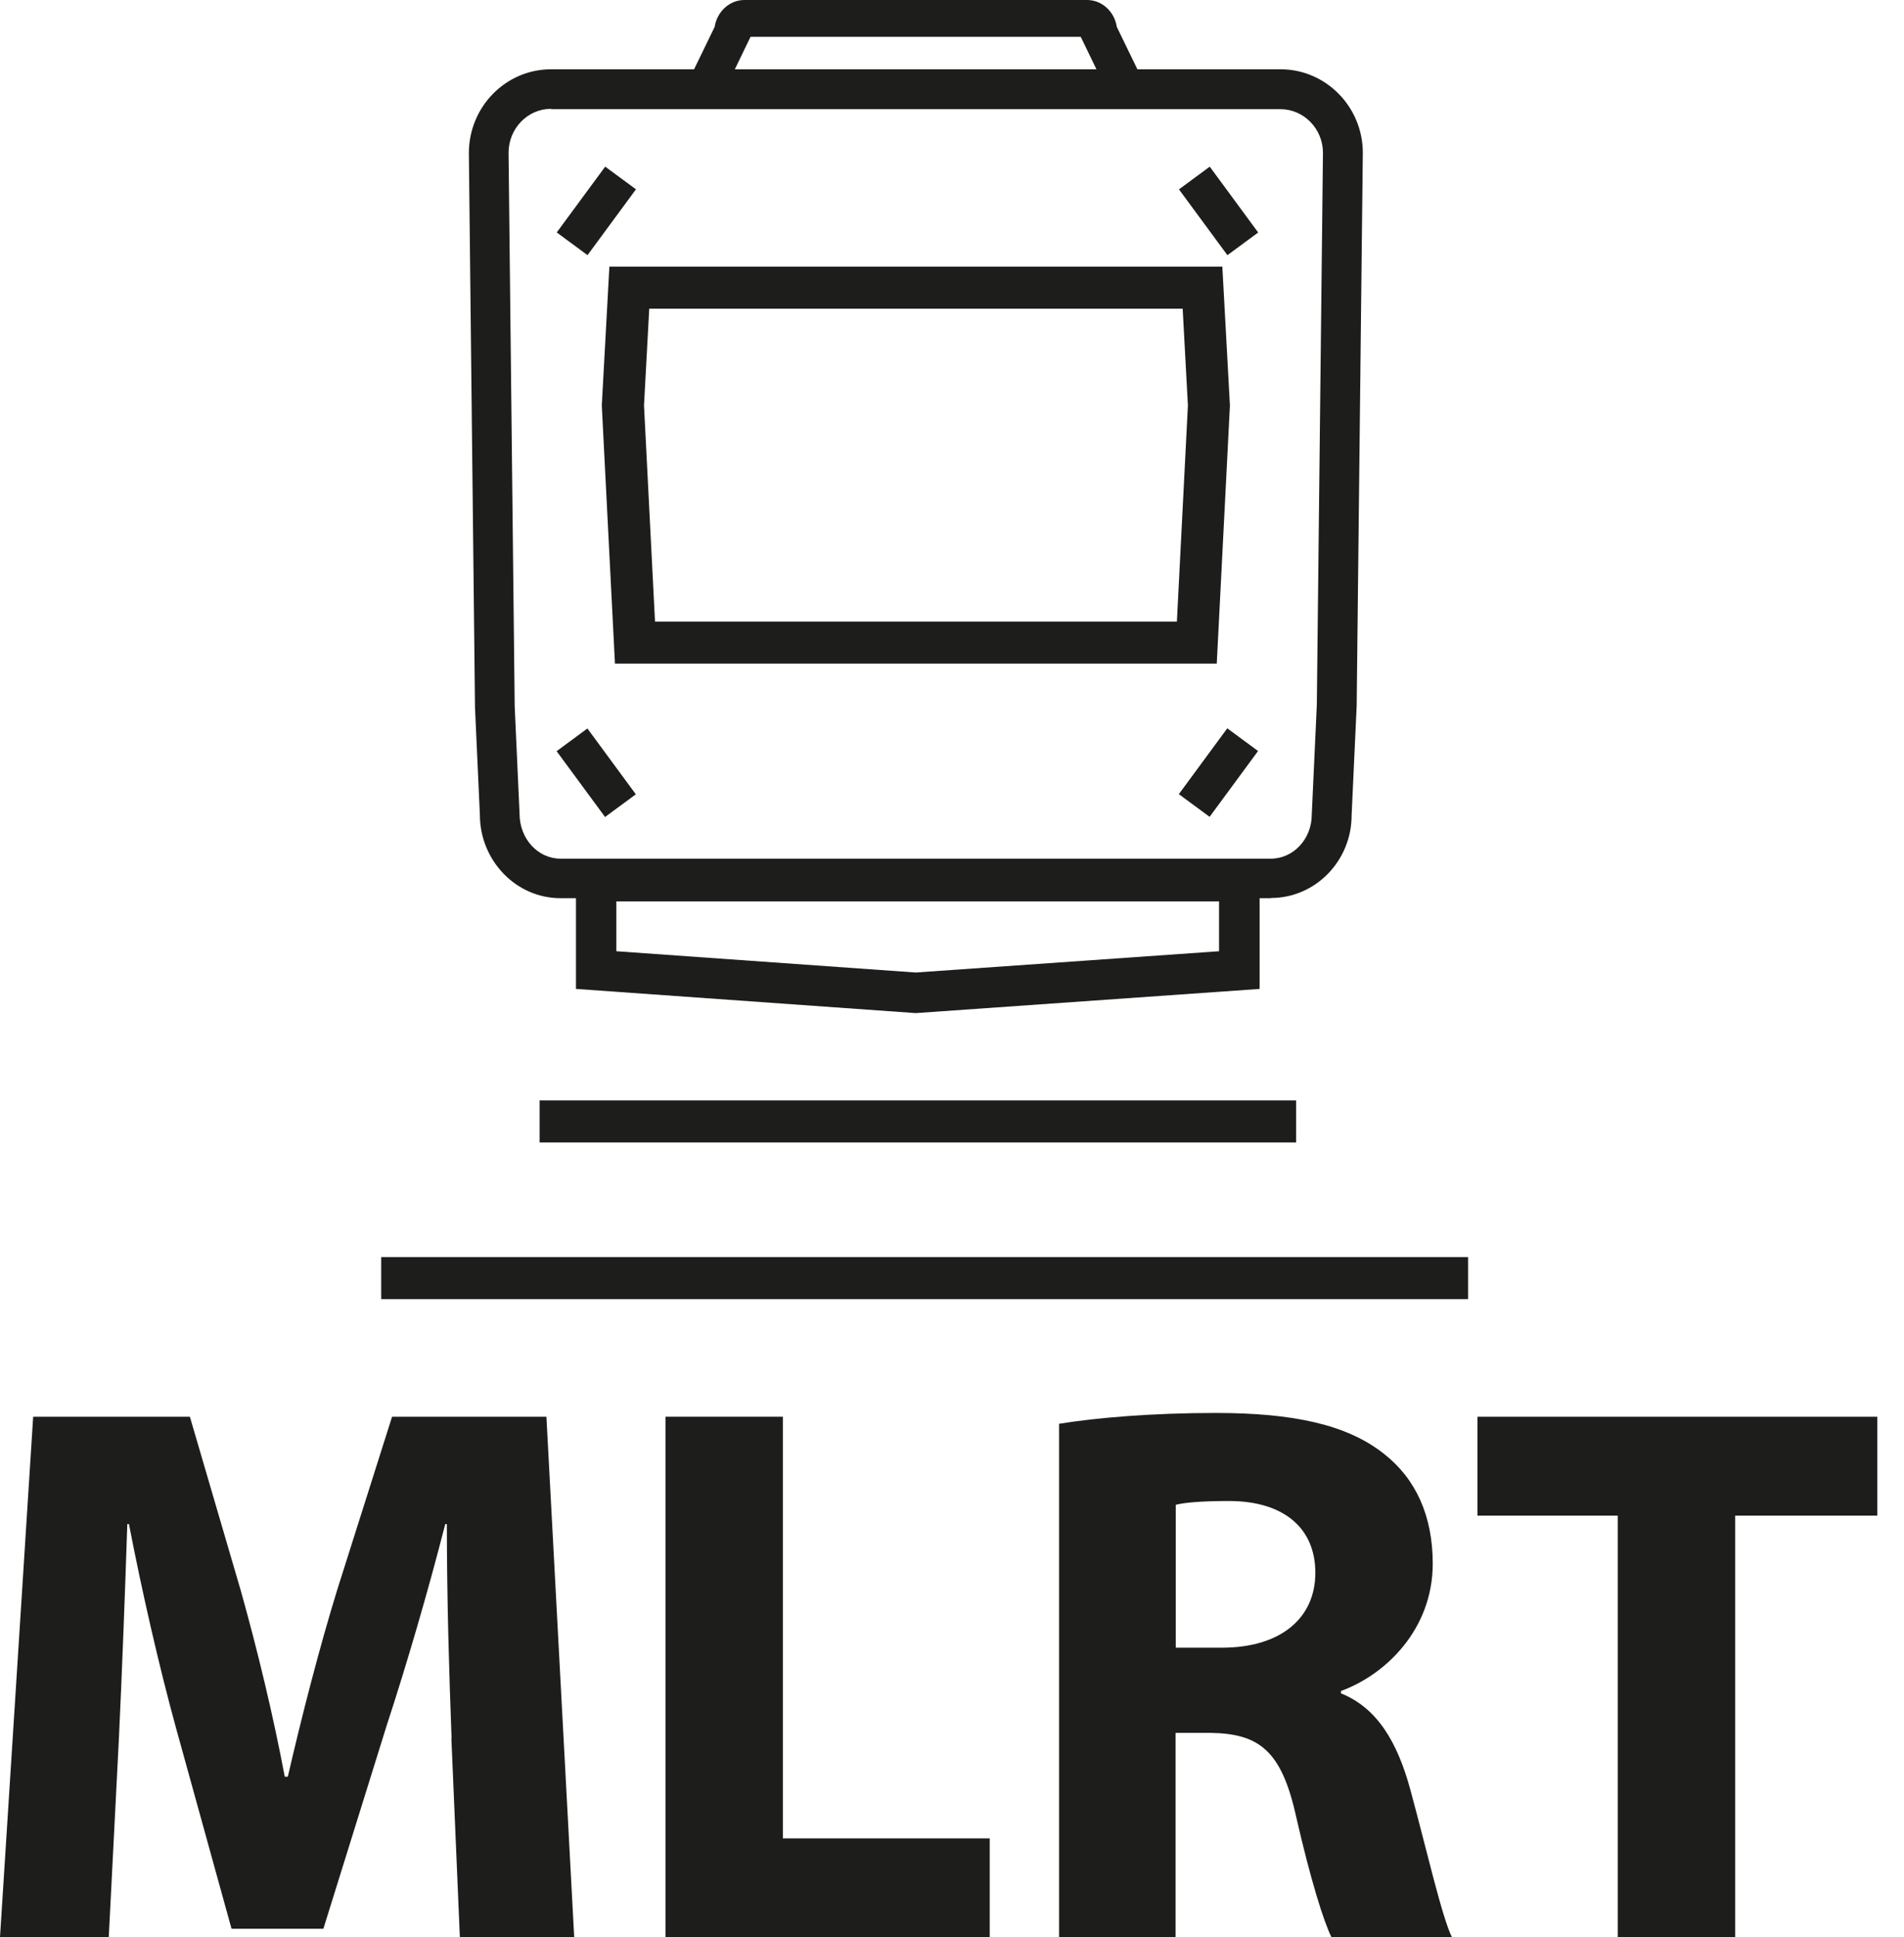
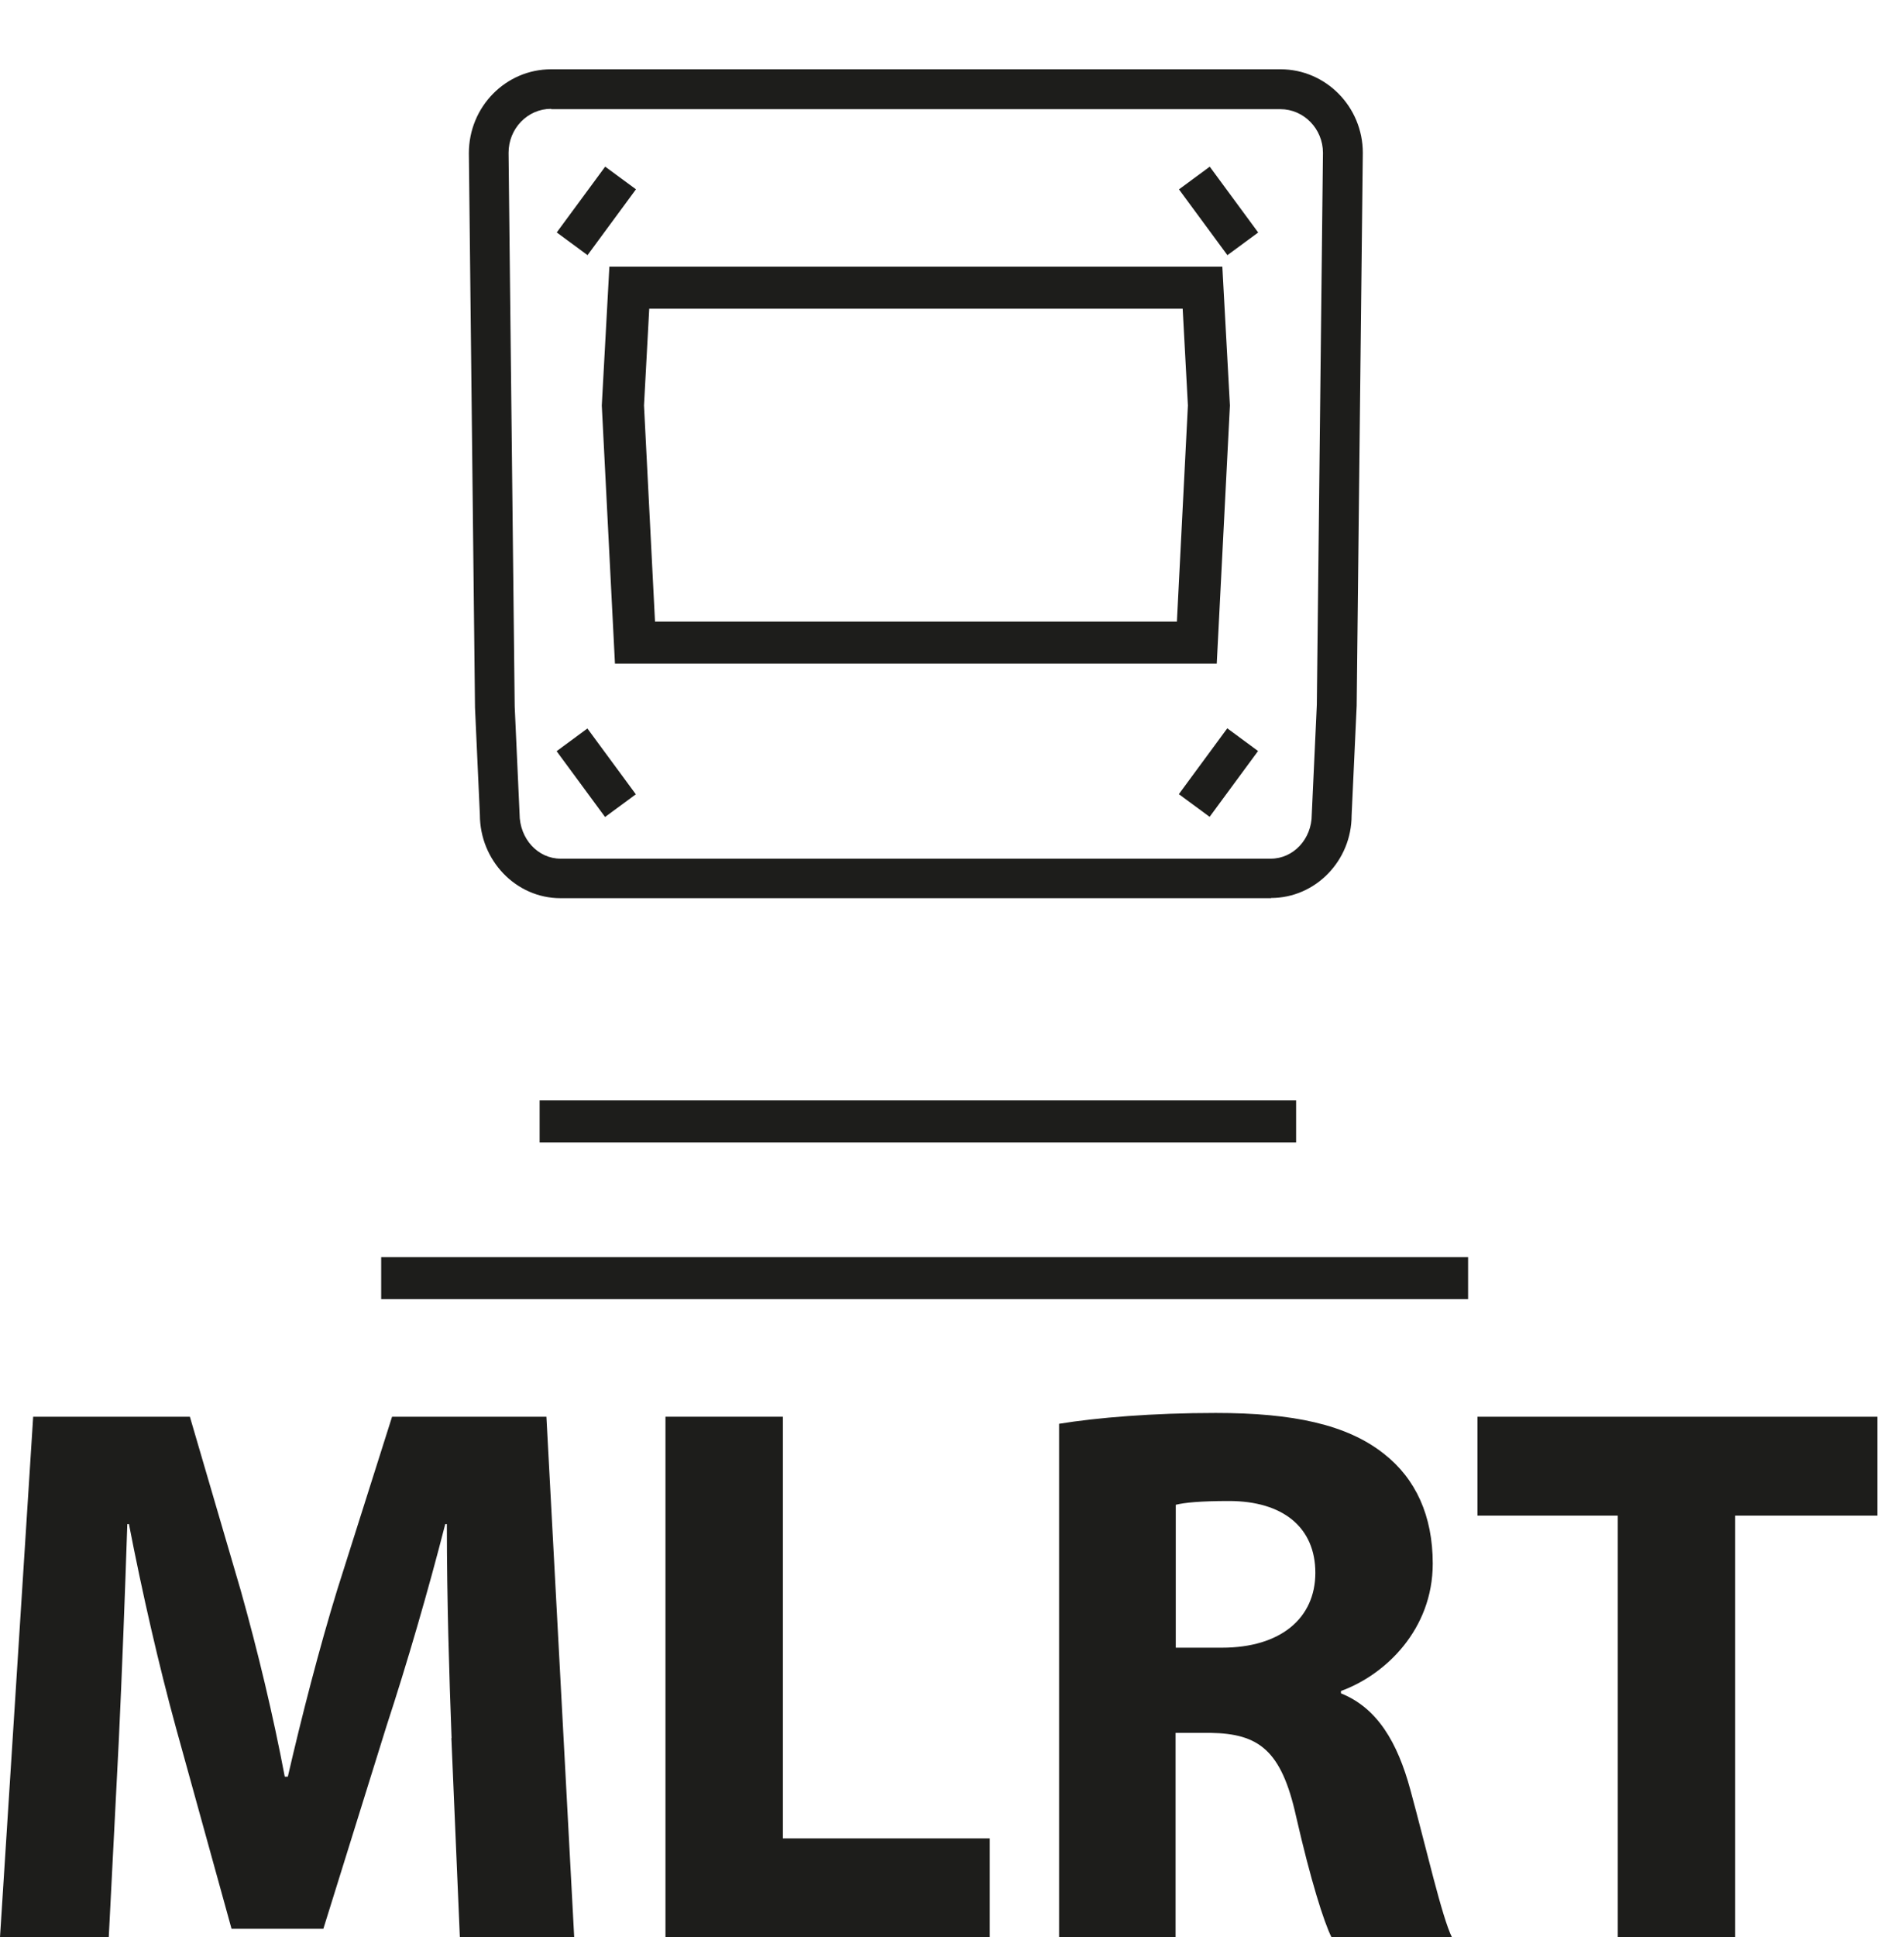
<svg xmlns="http://www.w3.org/2000/svg" width="59" height="60" viewBox="0 0 59 60" fill="none">
  <g clip-path="url(#clip0_175_8945)">
    <path d="M39.385 27.818H17.368C15.993 27.818 14.87 26.656 14.87 25.231L14.719 21.917L14.529 4.744C14.529 3.308 15.669 2.146 17.078 2.146H39.682C41.084 2.146 42.23 3.308 42.23 4.733L42.04 21.855L41.883 25.253C41.883 26.656 40.766 27.812 39.385 27.812V27.818ZM17.078 3.37C16.351 3.37 15.759 3.979 15.759 4.733L15.949 21.878L16.1 25.203C16.1 25.98 16.67 26.594 17.368 26.594H39.38C40.078 26.594 40.648 25.985 40.648 25.231L40.805 21.828L40.995 4.733C40.995 3.99 40.402 3.381 39.676 3.381H17.078V3.37Z" fill="#1D1D1B" />
-     <path d="M34.299 3.325H22.453C21.916 3.325 21.475 2.883 21.475 2.341V2.213L22.145 0.833C22.218 0.363 22.603 0 23.067 0H33.685C34.148 0 34.534 0.358 34.607 0.833L35.277 2.213V2.341C35.277 2.883 34.842 3.325 34.299 3.325ZM22.749 2.191H33.998L33.489 1.14H23.257L22.749 2.191Z" fill="#1D1D1B" />
    <path d="M18.753 5.161L17.252 7.199L18.206 7.902L19.707 5.863L18.753 5.161Z" fill="#1D1D1B" />
    <path d="M37.487 5.162L36.533 5.865L38.034 7.903L38.988 7.201L37.487 5.162Z" fill="#1D1D1B" />
    <path d="M38.03 22.557L36.529 24.596L37.483 25.298L38.984 23.26L38.03 22.557Z" fill="#1D1D1B" />
    <path d="M18.202 22.562L17.248 23.265L18.749 25.303L19.703 24.601L18.202 22.562Z" fill="#1D1D1B" />
-     <path d="M37.704 20.553H19.056L18.648 12.557L18.883 8.259H37.877L38.112 12.557L37.704 20.553ZM20.291 19.251H36.469L36.81 12.557L36.648 9.561H20.118L19.956 12.557L20.297 19.251H20.291Z" fill="#1D1D1B" />
+     <path d="M37.704 20.553H19.056L18.648 12.557L18.883 8.259H37.877L38.112 12.557L37.704 20.553M20.291 19.251H36.469L36.81 12.557L36.648 9.561H20.118L19.956 12.557L20.297 19.251H20.291Z" fill="#1D1D1B" />
    <path d="M40.163 34.082H16.721V35.384H40.163V34.082Z" fill="#1D1D1B" />
    <path d="M45.492 38.933H11.812V40.235H45.492V38.933Z" fill="#1D1D1B" />
-     <path d="M28.376 31.377L17.848 30.628V26.666H39.032V30.628L28.376 31.377ZM19.099 29.461L28.376 30.12L37.775 29.461V27.918H19.099V29.461Z" fill="#1D1D1B" />
    <path d="M13.993 53.83C13.92 51.891 13.847 49.55 13.847 47.203H13.797C13.272 49.259 12.601 51.556 11.981 53.445L10.02 59.737H7.175L5.454 53.517C4.929 51.606 4.403 49.31 3.996 47.203H3.945C3.873 49.382 3.778 51.869 3.683 53.875L3.37 60H0L1.028 43.878H5.884L7.46 49.259C7.985 51.126 8.466 53.132 8.824 55.026H8.919C9.349 53.16 9.897 51.031 10.45 49.237L12.149 43.878H16.932L17.793 60H14.25L13.987 53.83H13.993Z" fill="#1D1D1B" />
    <path d="M20.621 43.878H24.259V56.937H30.669V60H20.621V43.878Z" fill="#1D1D1B" />
    <path d="M32.818 44.096C33.992 43.906 35.713 43.761 37.675 43.761C40.066 43.761 41.743 44.118 42.888 45.029C43.866 45.795 44.397 46.94 44.397 48.427C44.397 50.461 42.938 51.869 41.553 52.372V52.445C42.676 52.897 43.302 53.953 43.704 55.434C44.207 57.279 44.682 59.38 44.995 60.005H41.262C41.022 59.525 40.614 58.234 40.161 56.25C39.709 54.216 39.016 53.691 37.507 53.669H36.428V60.005H32.818V44.096ZM36.428 51.031H37.864C39.681 51.031 40.759 50.12 40.759 48.712C40.759 47.304 39.753 46.488 38.082 46.488C37.2 46.488 36.697 46.538 36.434 46.605V51.031H36.428Z" fill="#1D1D1B" />
    <path d="M50.136 46.94H45.783V43.878H58.172V46.94H53.769V60H50.131V46.94H50.136Z" fill="#1D1D1B" />
  </g>
  <defs>
    <clipPath id="clip0_175_8945">
      <rect width="58.173" height="60" fill="white" />
    </clipPath>
  </defs>
</svg>